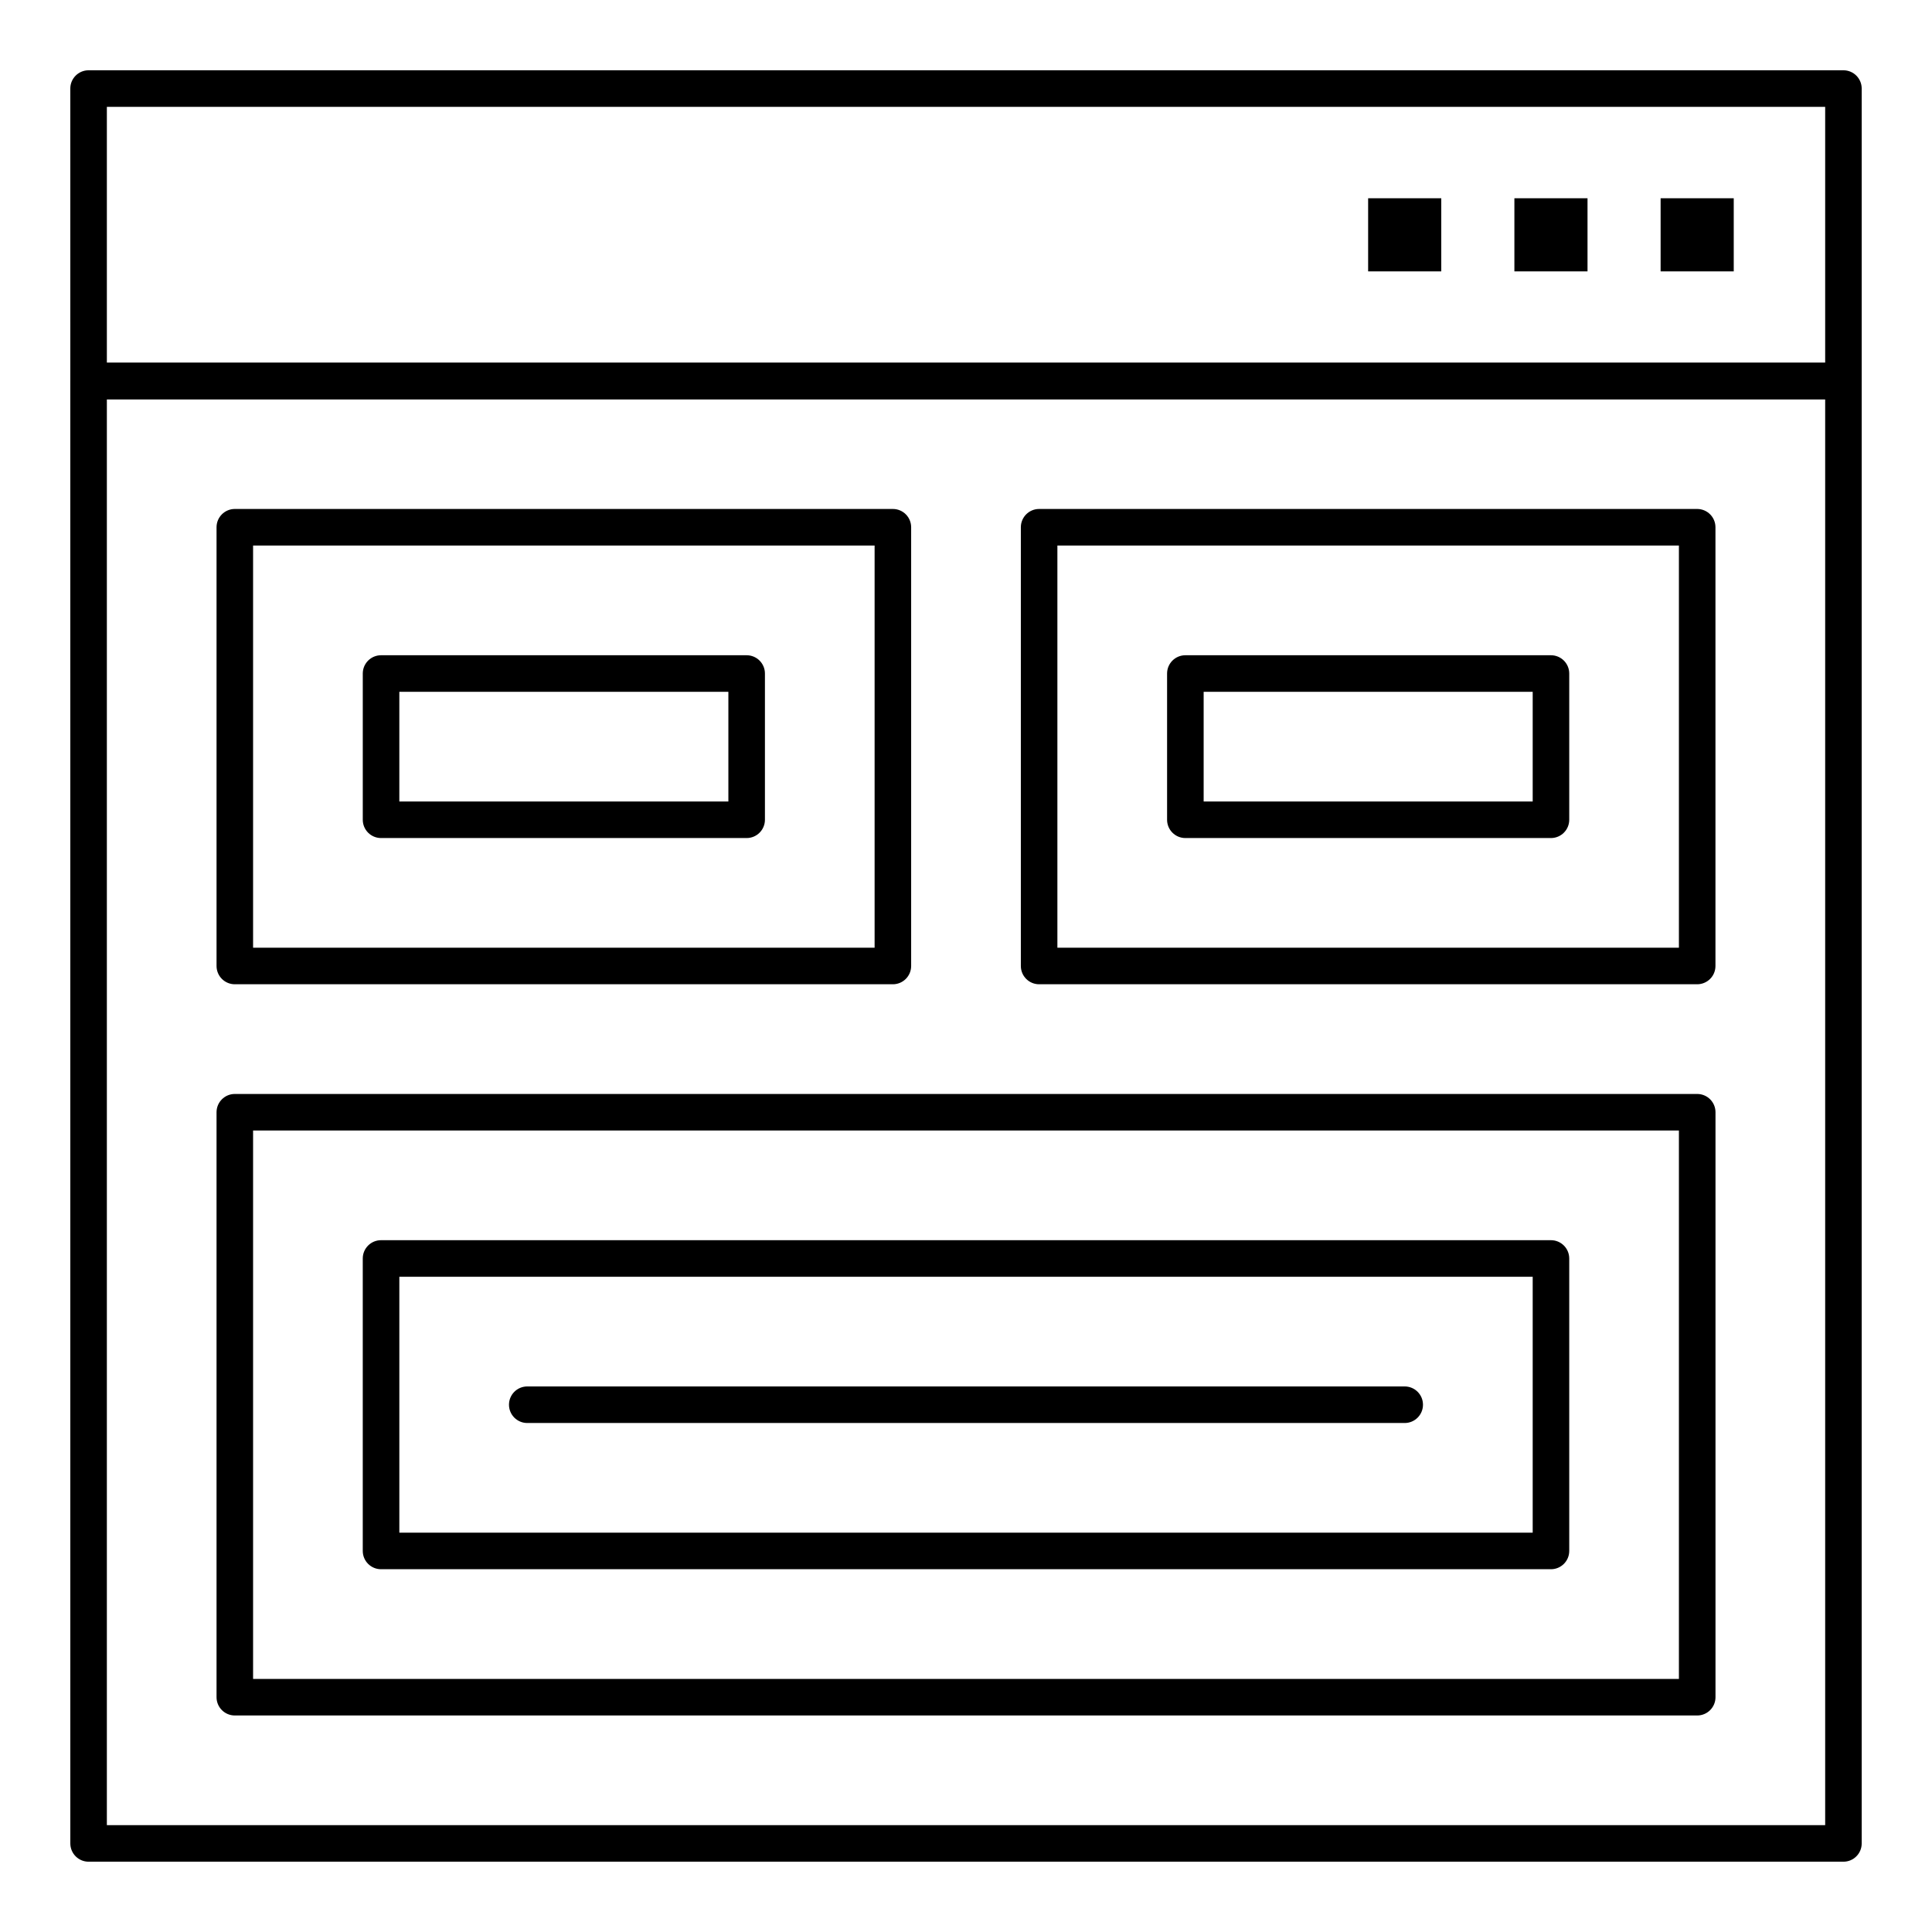
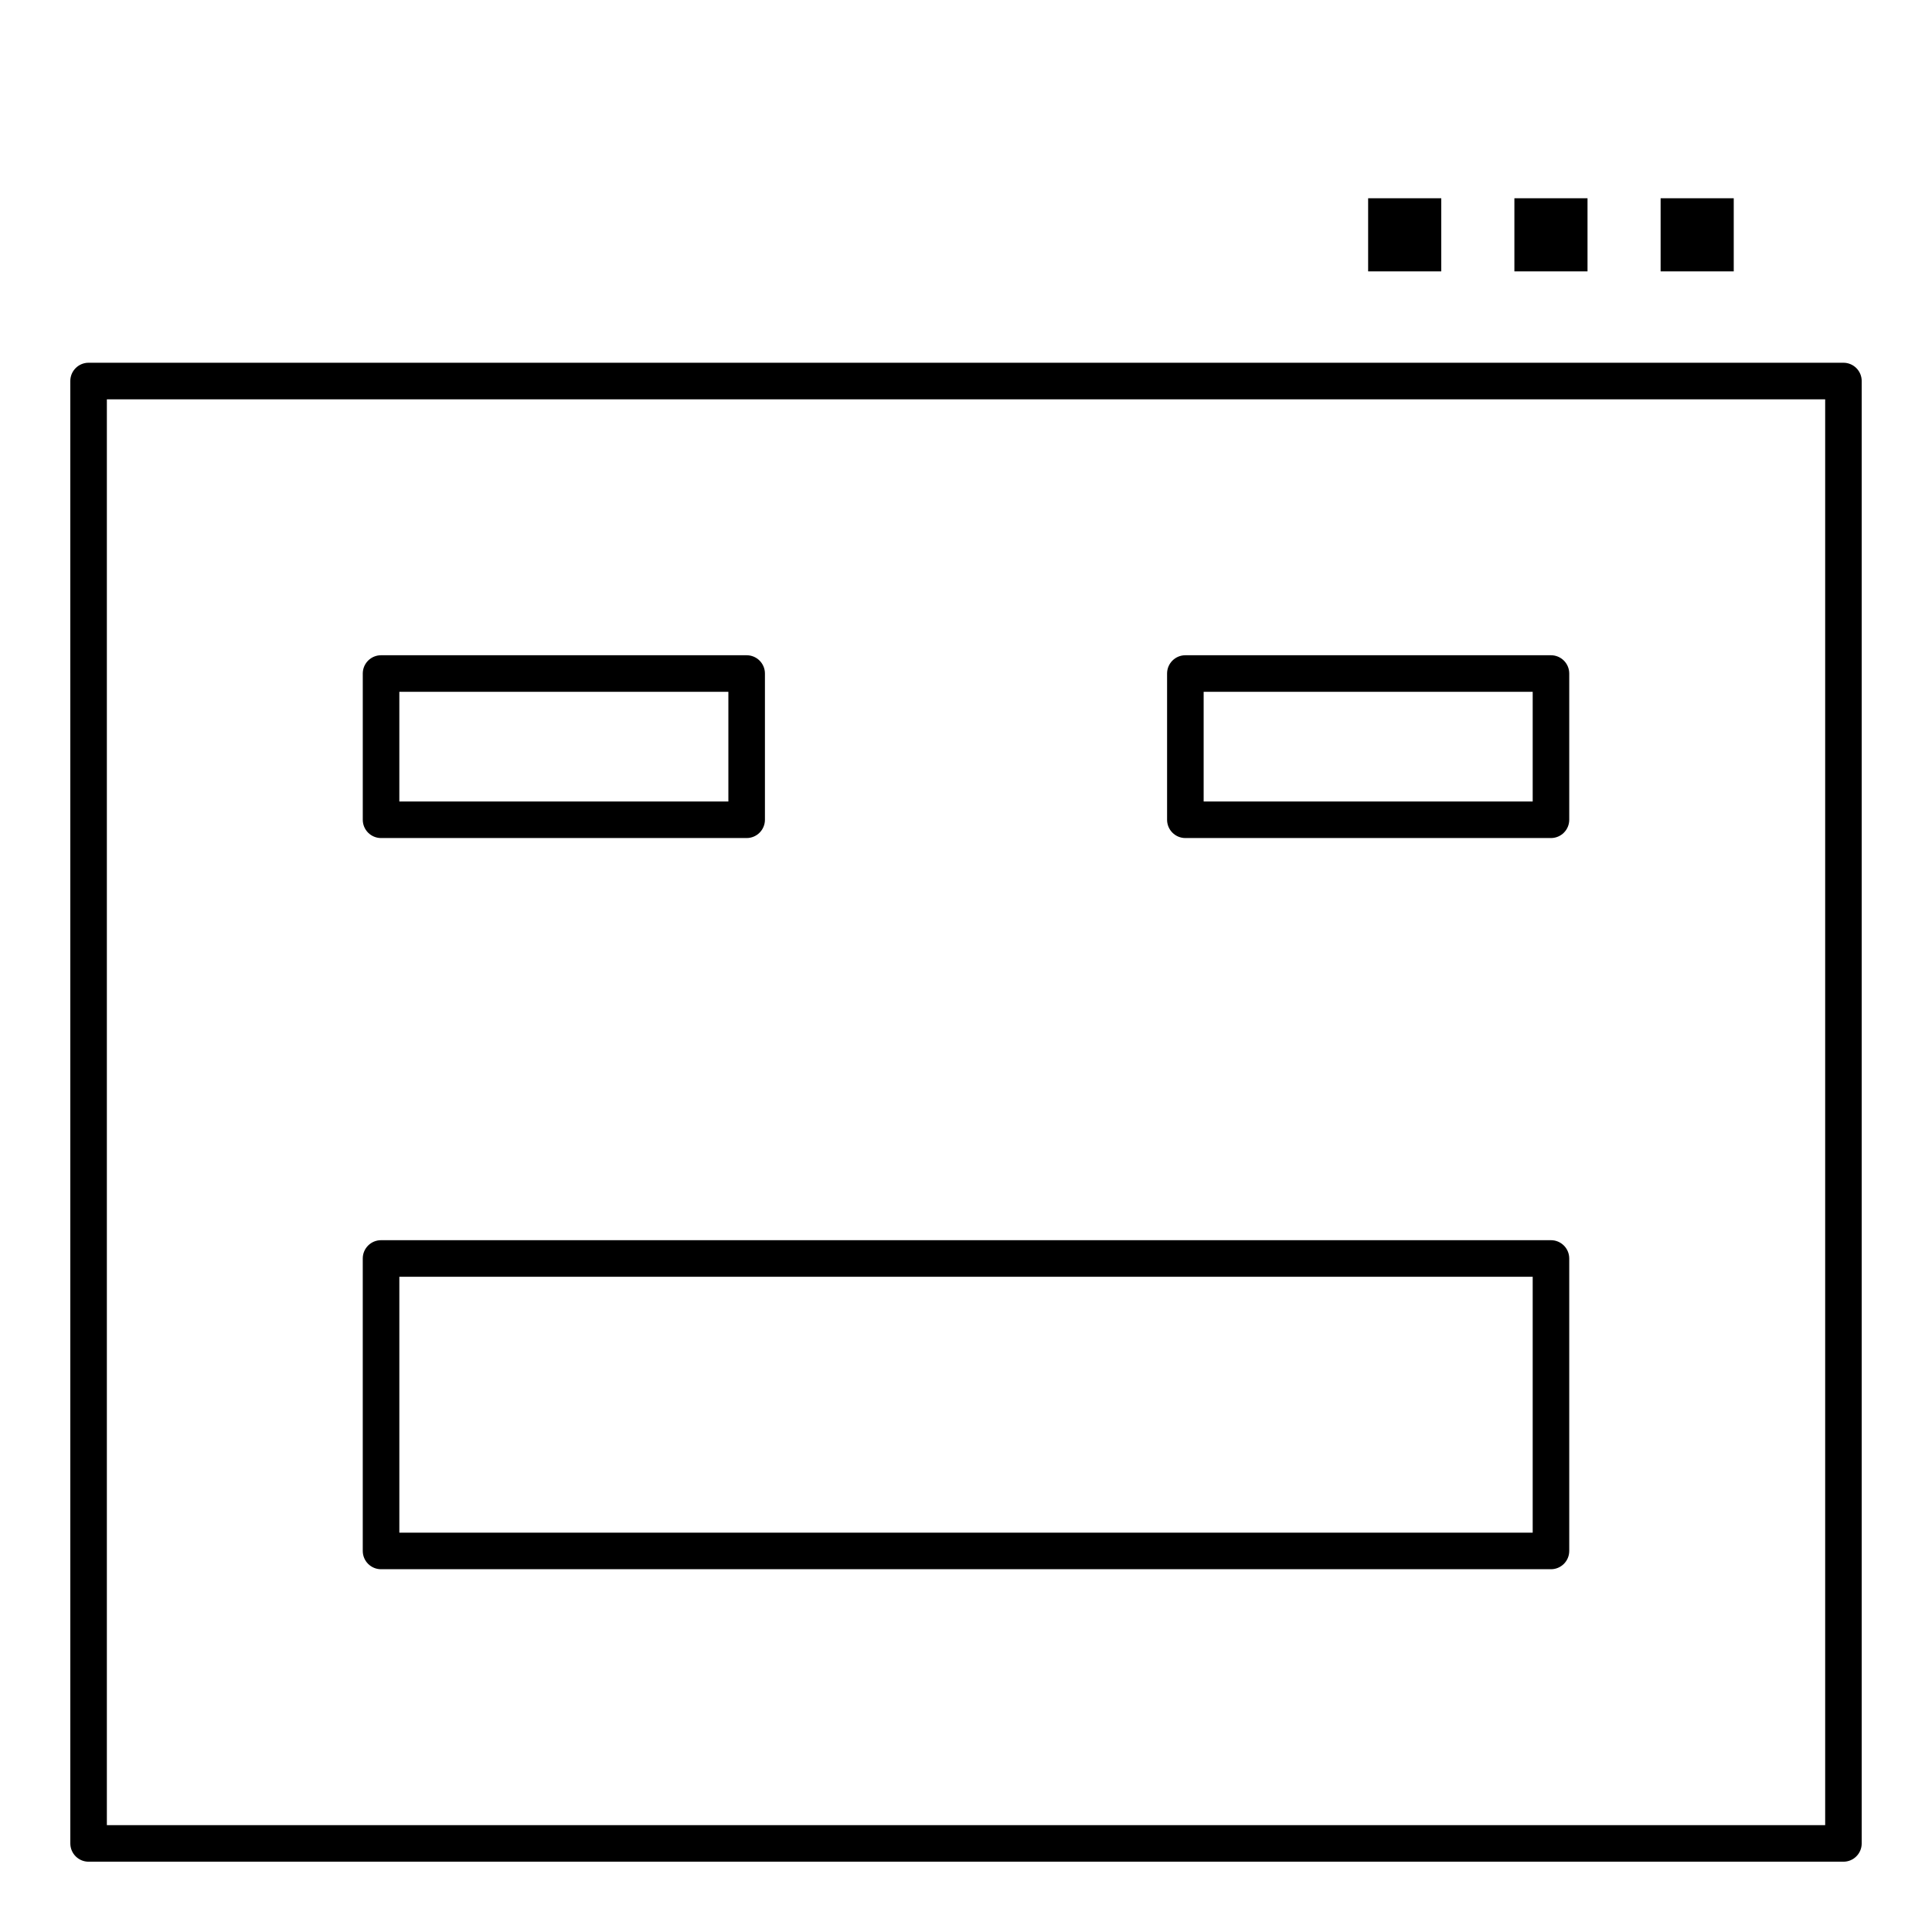
<svg xmlns="http://www.w3.org/2000/svg" fill="#000000" width="800px" height="800px" version="1.1" viewBox="144 144 512 512">
  <g>
    <path d="m632.53 637.37h-465.05c-2.676 0-4.844-2.168-4.844-4.844l-0.004-387.55c0-2.676 2.168-4.844 4.844-4.844h465.05c2.676 0 4.844 2.168 4.844 4.844v387.55c0.004 2.676-2.164 4.844-4.84 4.844zm-460.21-9.688h455.37v-377.86h-455.37z" />
-     <path d="m632.53 249.82h-465.05c-2.676 0-4.844-2.168-4.844-4.844l-0.004-77.508c0-2.676 2.168-4.844 4.844-4.844h465.05c2.676 0 4.844 2.168 4.844 4.844v77.508c0.004 2.676-2.164 4.844-4.84 4.844zm-460.21-9.688h455.37v-67.82h-455.37z" />
    <path d="m584.08 196.54h19.379v19.379h-19.379z" />
    <path d="m545.33 196.54h19.379v19.379h-19.379z" />
    <path d="m506.57 196.54h19.379v19.379h-19.379z" />
-     <path d="m593.77 598.62h-387.54c-2.676 0-4.844-2.168-4.844-4.844v-155.02c0-2.676 2.168-4.844 4.844-4.844h387.55c2.676 0 4.844 2.168 4.844 4.844v155.02c0 2.676-2.168 4.844-4.848 4.844zm-382.7-9.691h377.86v-145.33h-377.86z" />
-     <path d="m380.62 404.84h-174.39c-2.676 0-4.844-2.168-4.844-4.844v-116.27c0-2.676 2.168-4.844 4.844-4.844h174.39c2.676 0 4.844 2.168 4.844 4.844v116.27c0 2.676-2.168 4.844-4.844 4.844zm-169.55-9.691h164.71v-106.57h-164.71z" />
-     <path d="m593.77 404.84h-174.39c-2.676 0-4.844-2.168-4.844-4.844v-116.27c0-2.676 2.168-4.844 4.844-4.844h174.39c2.676 0 4.844 2.168 4.844 4.844v116.27c0.004 2.676-2.164 4.844-4.844 4.844zm-169.55-9.691h164.71v-106.57h-164.71z" />
    <path d="m555.02 366.09h-96.887c-2.676 0-4.844-2.168-4.844-4.844v-38.754c0-2.676 2.168-4.844 4.844-4.844h96.887c2.676 0 4.844 2.168 4.844 4.844v38.754c0 2.672-2.168 4.844-4.844 4.844zm-92.039-9.691h87.199v-29.066h-87.199z" />
    <path d="m341.87 366.09h-96.887c-2.676 0-4.844-2.168-4.844-4.844v-38.754c0-2.676 2.168-4.844 4.844-4.844h96.887c2.676 0 4.844 2.168 4.844 4.844v38.754c0 2.672-2.168 4.844-4.844 4.844zm-92.043-9.691h87.199v-29.066h-87.199z" />
    <path d="m555.02 559.86h-310.04c-2.676 0-4.844-2.168-4.844-4.844v-77.508c0-2.676 2.168-4.844 4.844-4.844h310.04c2.676 0 4.844 2.168 4.844 4.844v77.508c0 2.676-2.168 4.844-4.844 4.844zm-305.19-9.688h300.35v-67.82h-300.35z" />
-     <path d="m516.26 521.11h-232.53c-2.676 0-4.844-2.168-4.844-4.844s2.168-4.844 4.844-4.844h232.53c2.676 0 4.844 2.168 4.844 4.844s-2.168 4.844-4.844 4.844z" />
  </g>
</svg>